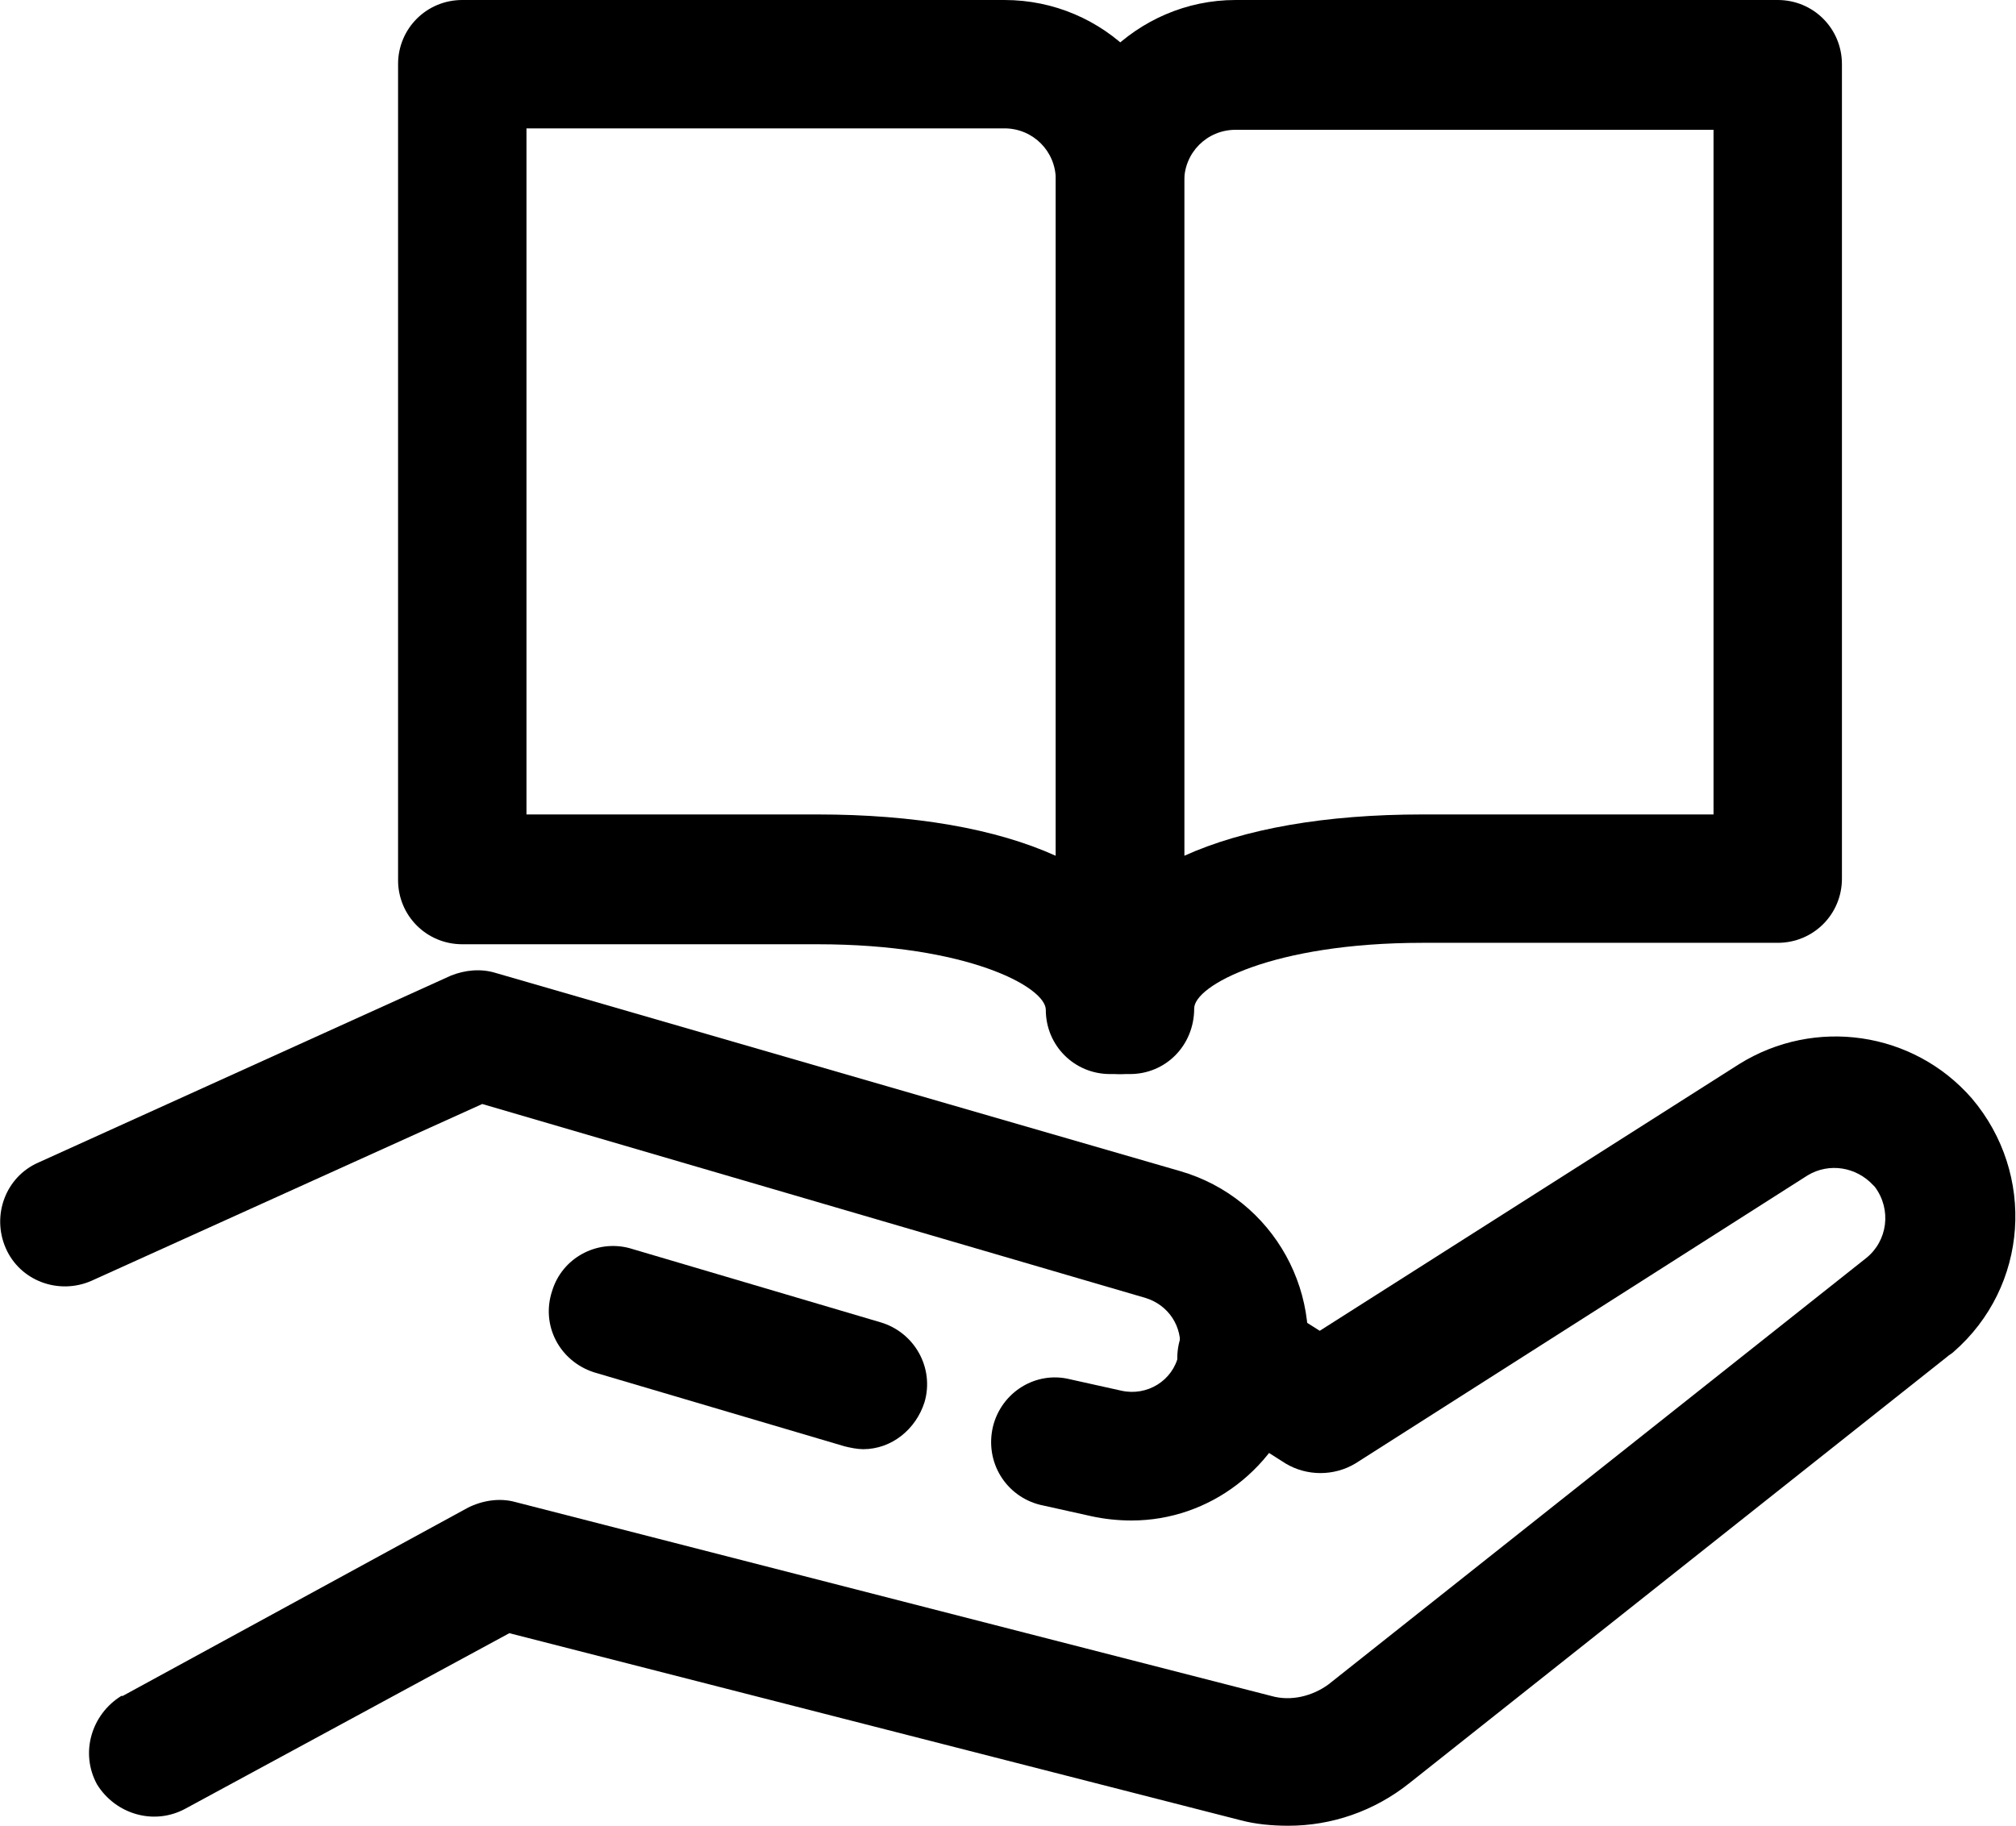
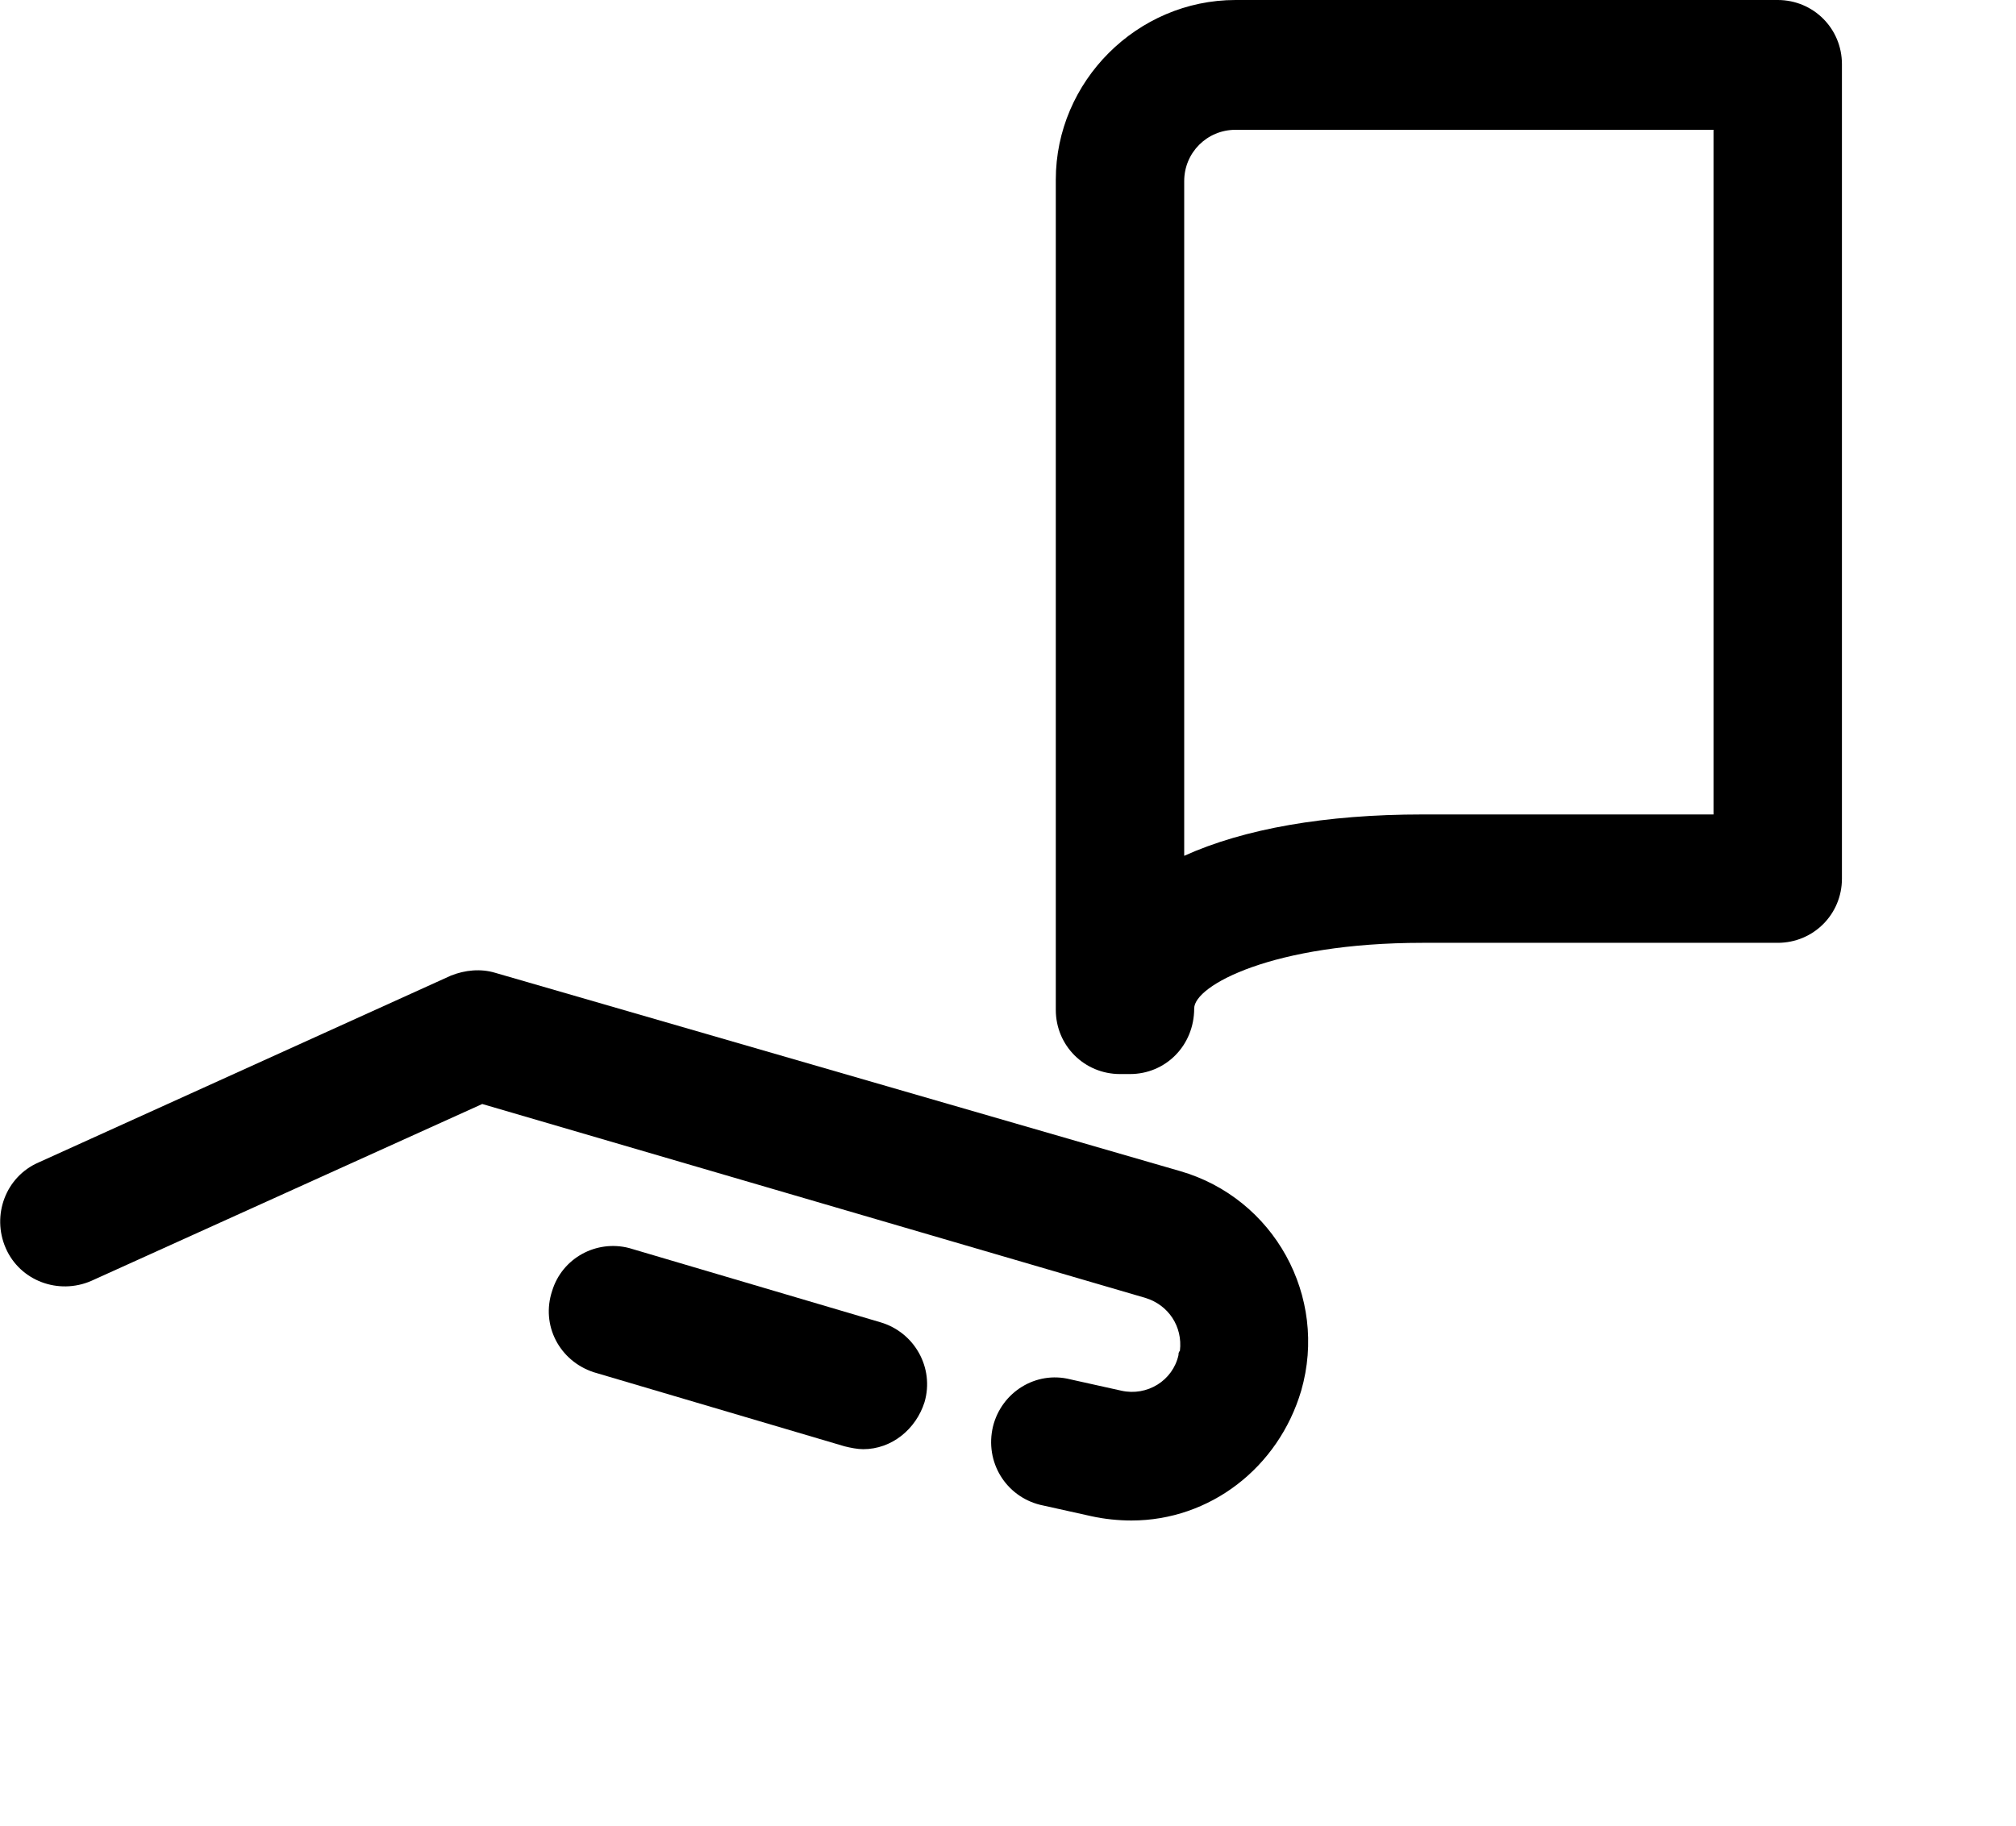
<svg xmlns="http://www.w3.org/2000/svg" version="1.1" id="Group_4592" x="0px" y="0px" viewBox="0 0 141.3 128" style="enable-background:new 0 0 141.3 128;" xml:space="preserve">
-   <path id="Path_7203" d="M78.5,75.3h-0.7c-2.5,0-4.5-2-4.5-4.5c0-1.6-5.5-4.6-16-4.6H32.4c-2.5,0-4.5-2-4.5-4.5V4.5 c0-2.5,2-4.5,4.5-4.5h38c7,0,12.6,5.7,12.6,12.6v58.2C83.1,73.3,81,75.3,78.5,75.3 M36.9,57.1h20.4c6.8,0,12.5,1,16.7,2.9V12.6 c0-2-1.6-3.6-3.6-3.6H36.9V57.1z" />
  <path id="Path_7204" d="M79.2,75.3h-0.7c-2.5,0-4.5-2-4.5-4.5V12.6C74,5.7,79.7,0,86.6,0h38c2.5,0,4.5,2,4.5,4.5v57.1 c0,2.5-2,4.5-4.5,4.5l0,0H99.7c-10.5,0-16,3-16,4.6C83.7,73.3,81.7,75.3,79.2,75.3 M86.6,9.1c-2,0-3.6,1.6-3.6,3.6V60 c4.2-1.9,9.9-2.9,16.7-2.9h20.4V9.1H86.6z" />
  <path id="Path_7205" d="M79.3,106.6c-0.9,0-1.9-0.1-2.8-0.3l-3.6-0.8c-2.4-0.6-3.9-3-3.3-5.5c0.6-2.4,3-3.9,5.4-3.3l3.6,0.8 c1.8,0.4,3.6-0.7,4-2.5c0-0.1,0-0.2,0.1-0.3c0.2-1.7-0.8-3.2-2.4-3.7L33.8,77.4L6.4,89.8c-2.3,1-5,0-6-2.3c-1-2.3,0-5,2.3-6l0,0 l28.9-13.1c1-0.4,2.1-0.5,3.1-0.2l48,13.9c6.6,1.9,10.4,8.8,8.5,15.4C89.6,102.9,84.8,106.6,79.3,106.6" />
-   <path id="Path_7206" d="M90.3,128c-1.1,0-2.3-0.1-3.4-0.4l-51.2-13.1L13,126.8c-2.2,1.2-4.9,0.4-6.2-1.7c-1.2-2.2-0.4-4.9,1.7-6.2 c0,0,0.1,0,0.1,0l24.2-13.2c1-0.5,2.2-0.7,3.3-0.4l53,13.6c1.4,0.4,2.9,0,4-0.8l37.7-29.9c1.5-1.2,1.8-3.4,0.6-5 c0,0-0.1-0.1-0.1-0.1c-1.2-1.3-3.1-1.6-4.6-0.7L95,102.6c-1.5,0.9-3.4,0.9-4.9,0l-5.5-3.5c-2.1-1.4-2.7-4.2-1.4-6.3 c1.4-2.1,4.2-2.7,6.3-1.4l3,1.9l29.4-18.7c5.3-3.3,12.2-2.3,16.3,2.4c4.5,5.3,4,13.2-1.3,17.8c-0.1,0.1-0.3,0.2-0.4,0.3l-37.7,29.9 C96.3,127,93.3,128,90.3,128" />
  <path id="Path_7207" d="M60.5,101.6c-0.4,0-0.9-0.1-1.3-0.2l-17.6-5.2c-2.4-0.8-3.7-3.3-2.9-5.7c0.7-2.3,3.1-3.6,5.4-3l17.6,5.2 c2.4,0.7,3.8,3.2,3.1,5.6C64.2,100.2,62.5,101.6,60.5,101.6" />
</svg>